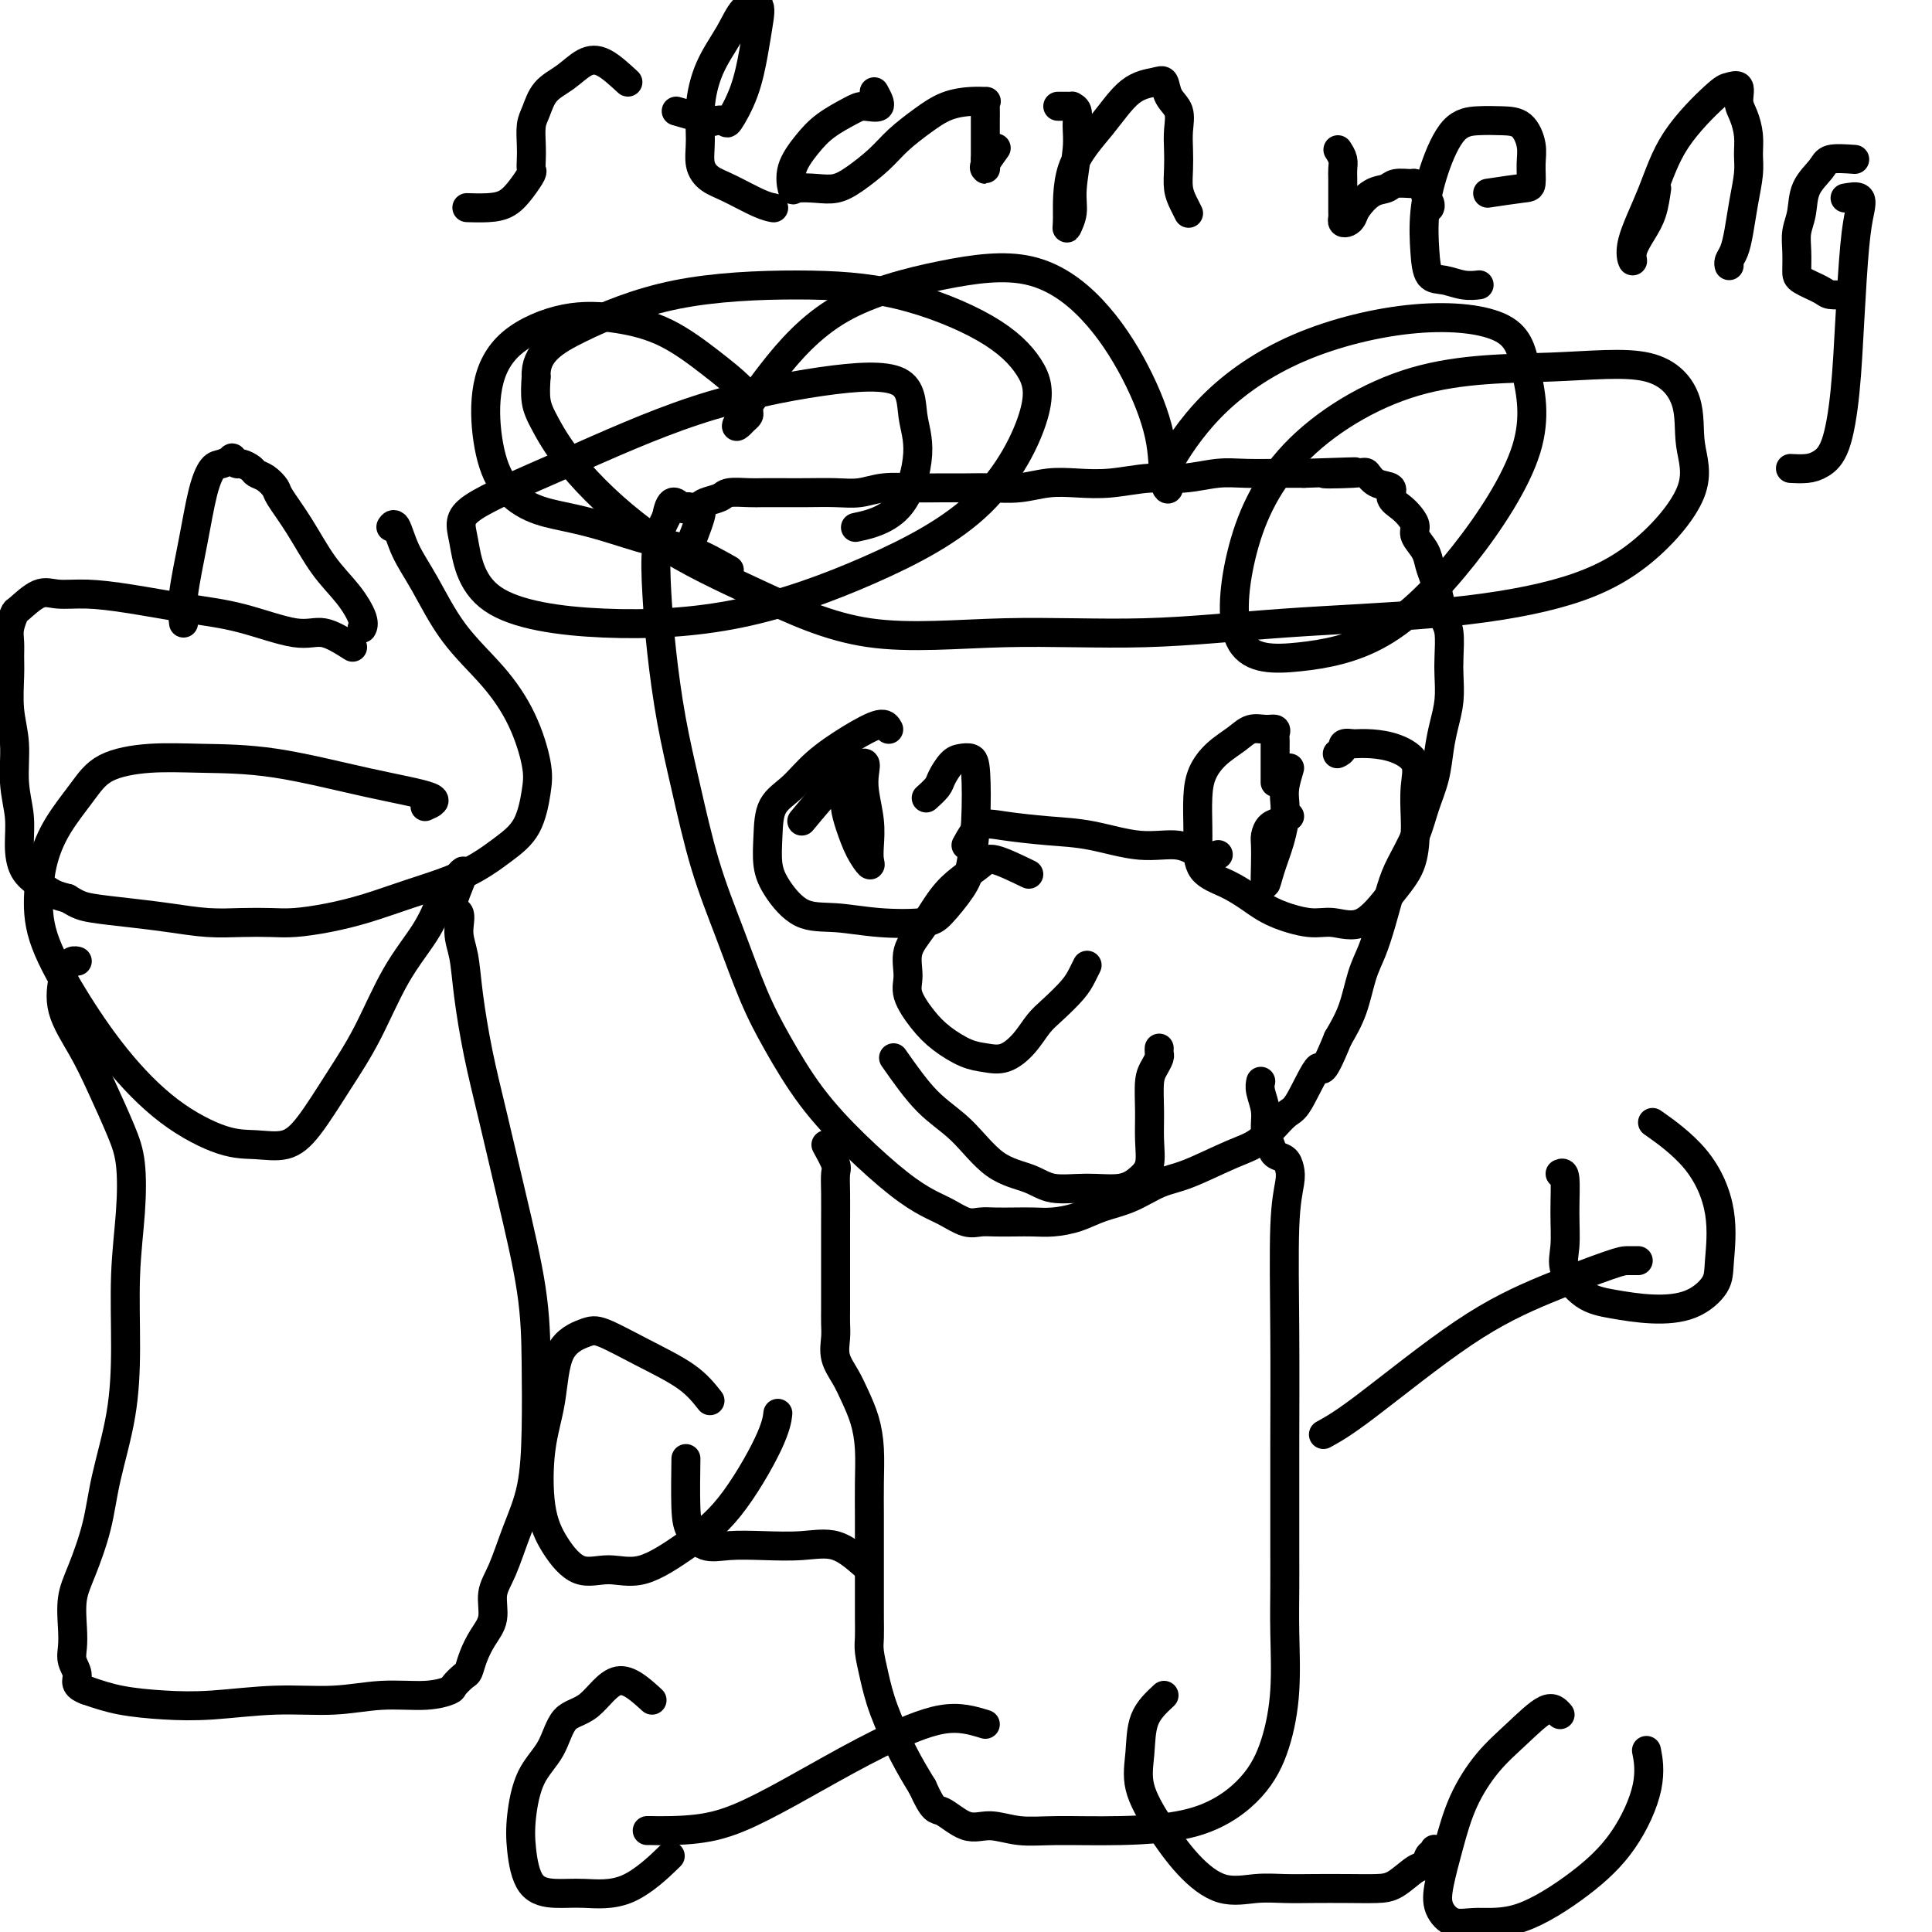
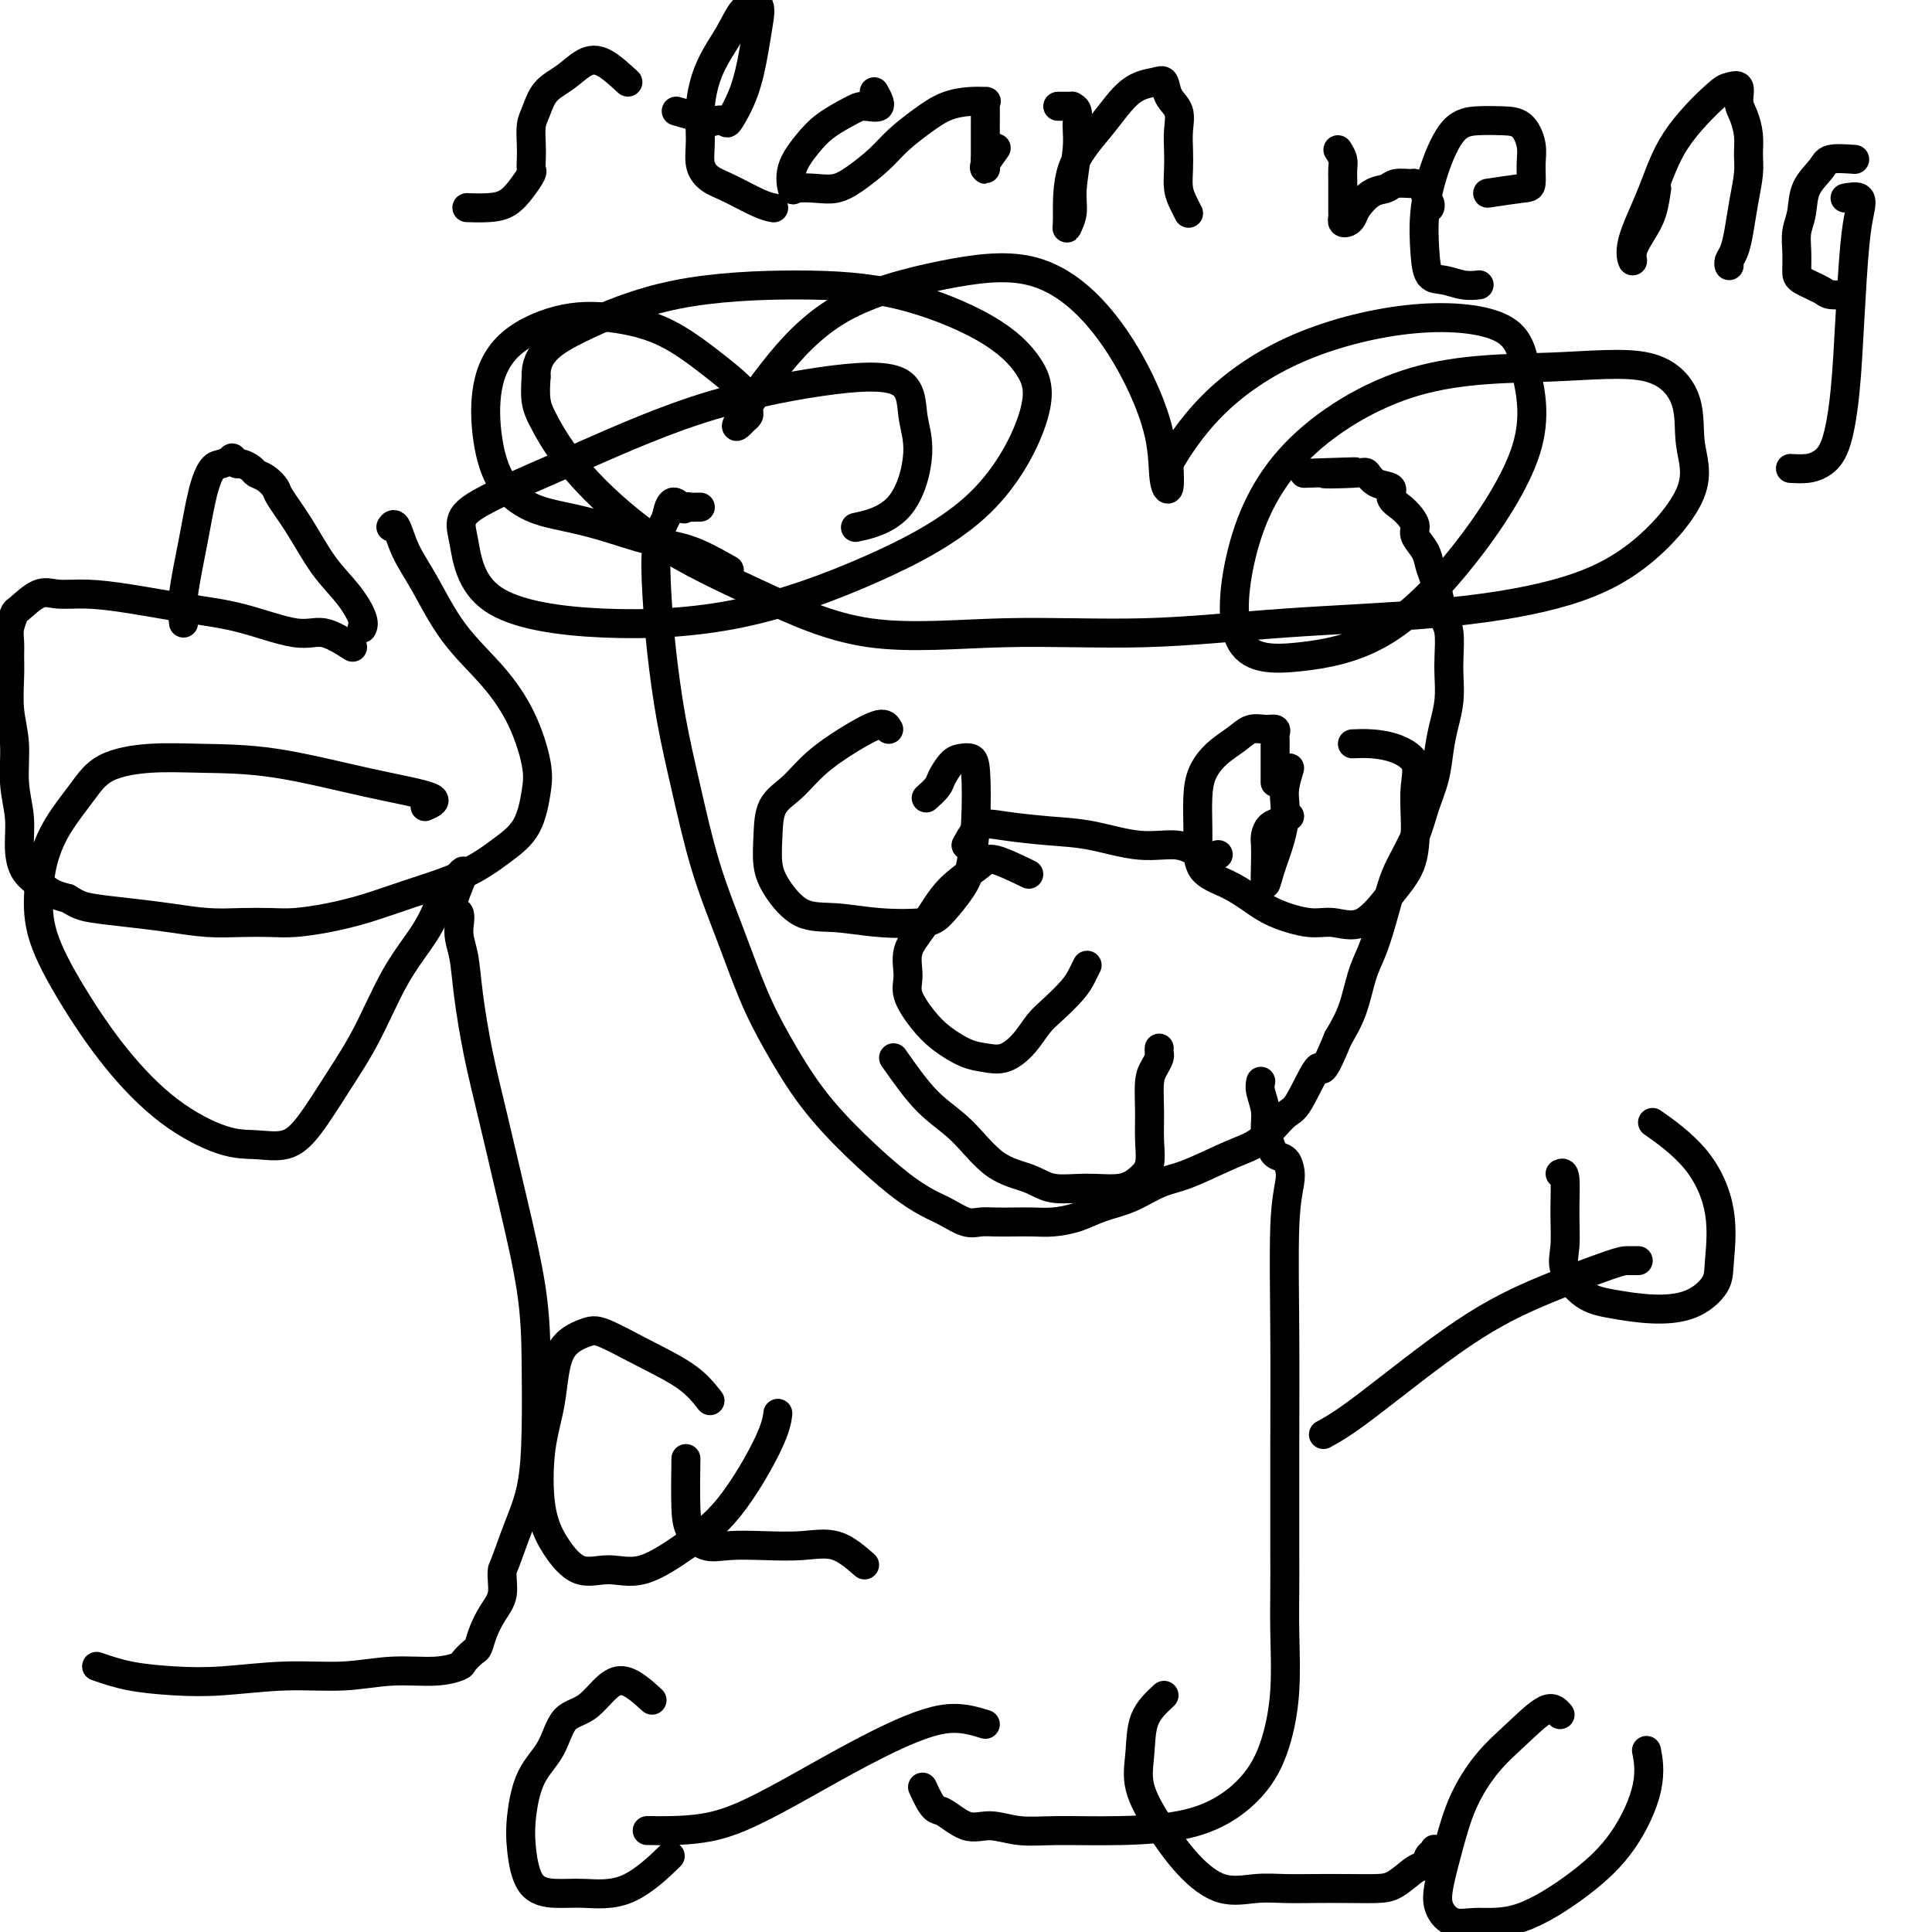
<svg xmlns="http://www.w3.org/2000/svg" viewBox="0 0 400 400" version="1.1">
  <g fill="none" stroke="#000000" stroke-width="6" stroke-linecap="round" stroke-linejoin="round">
-     <path d="M142,115c1.276,-3.179 2.553,-6.358 3,-8c0.447,-1.642 0.066,-1.746 0,-2c-0.066,-0.254 0.183,-0.656 1,-1c0.817,-0.344 2.202,-0.628 3,-1c0.798,-0.372 1.009,-0.832 2,-1c0.991,-0.168 2.764,-0.045 4,0c1.236,0.045 1.936,0.013 3,0c1.064,-0.013 2.492,-0.007 4,0c1.508,0.007 3.098,0.016 5,0c1.902,-0.016 4.118,-0.057 6,0c1.882,0.057 3.430,0.211 5,0c1.570,-0.211 3.163,-0.789 5,-1c1.837,-0.211 3.918,-0.056 6,0c2.082,0.056 4.166,0.011 6,0c1.834,-0.011 3.419,0.011 5,0c1.581,-0.011 3.158,-0.054 5,0c1.842,0.054 3.951,0.207 6,0c2.049,-0.207 4.040,-0.772 6,-1c1.960,-0.228 3.888,-0.117 6,0c2.112,0.117 4.407,0.242 7,0c2.593,-0.242 5.484,-0.849 8,-1c2.516,-0.151 4.658,0.156 7,0c2.342,-0.156 4.886,-0.774 7,-1c2.114,-0.226 3.800,-0.061 6,0c2.200,0.061 4.914,0.017 7,0c2.086,-0.017 3.543,-0.009 5,0" />
    <path d="M270,98c18.663,-0.627 7.822,-0.194 5,0c-2.822,0.194 2.377,0.149 5,0c2.623,-0.149 2.670,-0.402 3,0c0.330,0.402 0.942,1.458 2,2c1.058,0.542 2.561,0.568 3,1c0.439,0.432 -0.185,1.270 0,2c0.185,0.730 1.181,1.353 2,2c0.819,0.647 1.462,1.317 2,2c0.538,0.683 0.970,1.378 1,2c0.030,0.622 -0.343,1.169 0,2c0.343,0.831 1.401,1.945 2,3c0.599,1.055 0.739,2.051 1,3c0.261,0.949 0.644,1.850 1,3c0.356,1.150 0.684,2.550 1,4c0.316,1.450 0.621,2.949 1,4c0.379,1.051 0.831,1.652 1,3c0.169,1.348 0.056,3.443 0,5c-0.056,1.557 -0.056,2.575 0,4c0.056,1.425 0.166,3.258 0,5c-0.166,1.742 -0.610,3.395 -1,5c-0.390,1.605 -0.727,3.163 -1,5c-0.273,1.837 -0.482,3.952 -1,6c-0.518,2.048 -1.346,4.031 -2,6c-0.654,1.969 -1.134,3.926 -2,6c-0.866,2.074 -2.119,4.264 -3,6c-0.881,1.736 -1.390,3.019 -2,5c-0.610,1.981 -1.321,4.661 -2,7c-0.679,2.339 -1.326,4.338 -2,6c-0.674,1.662 -1.374,2.986 -2,5c-0.626,2.014 -1.179,4.718 -2,7c-0.821,2.282 -1.911,4.141 -3,6" />
    <path d="M277,215c-3.789,9.317 -3.261,5.611 -4,6c-0.739,0.389 -2.745,4.875 -4,7c-1.255,2.125 -1.758,1.891 -3,3c-1.242,1.109 -3.222,3.561 -5,5c-1.778,1.439 -3.353,1.866 -6,3c-2.647,1.134 -6.366,2.976 -9,4c-2.634,1.024 -4.182,1.231 -6,2c-1.818,0.769 -3.907,2.101 -6,3c-2.093,0.899 -4.191,1.365 -6,2c-1.809,0.635 -3.331,1.438 -5,2c-1.669,0.562 -3.486,0.882 -5,1c-1.514,0.118 -2.725,0.033 -4,0c-1.275,-0.033 -2.613,-0.015 -4,0c-1.387,0.015 -2.824,0.027 -4,0c-1.176,-0.027 -2.092,-0.093 -3,0c-0.908,0.093 -1.807,0.346 -3,0c-1.193,-0.346 -2.680,-1.291 -4,-2c-1.320,-0.709 -2.474,-1.183 -4,-2c-1.526,-0.817 -3.425,-1.976 -6,-4c-2.575,-2.024 -5.825,-4.913 -9,-8c-3.175,-3.087 -6.274,-6.372 -9,-10c-2.726,-3.628 -5.079,-7.599 -7,-11c-1.921,-3.401 -3.410,-6.234 -5,-10c-1.590,-3.766 -3.280,-8.467 -5,-13c-1.720,-4.533 -3.469,-8.900 -5,-14c-1.531,-5.100 -2.842,-10.933 -4,-16c-1.158,-5.067 -2.161,-9.369 -3,-14c-0.839,-4.631 -1.514,-9.592 -2,-14c-0.486,-4.408 -0.785,-8.264 -1,-12c-0.215,-3.736 -0.347,-7.353 0,-10c0.347,-2.647 1.174,-4.323 2,-6" />
    <path d="M138,107c0.787,-4.785 2.253,-2.746 3,-2c0.747,0.746 0.775,0.200 1,0c0.225,-0.200 0.648,-0.054 1,0c0.352,0.054 0.633,0.014 1,0c0.367,-0.014 0.819,-0.004 1,0c0.181,0.004 0.090,0.002 0,0" />
    <path d="M151,118c-2.726,-1.541 -5.452,-3.083 -8,-4c-2.548,-0.917 -4.919,-1.211 -8,-2c-3.081,-0.789 -6.871,-2.075 -10,-3c-3.129,-0.925 -5.598,-1.489 -8,-2c-2.402,-0.511 -4.739,-0.967 -7,-2c-2.261,-1.033 -4.448,-2.641 -6,-5c-1.552,-2.359 -2.471,-5.467 -3,-9c-0.529,-3.533 -0.669,-7.490 0,-11c0.669,-3.510 2.148,-6.572 5,-9c2.852,-2.428 7.079,-4.221 11,-5c3.921,-0.779 7.538,-0.543 11,0c3.462,0.543 6.770,1.392 10,3c3.230,1.608 6.383,3.975 9,6c2.617,2.025 4.698,3.708 6,5c1.302,1.292 1.824,2.191 2,3c0.176,0.809 0.004,1.526 0,2c-0.004,0.474 0.159,0.703 0,1c-0.159,0.297 -0.642,0.661 -1,1c-0.358,0.339 -0.593,0.653 -1,1c-0.407,0.347 -0.985,0.729 0,-1c0.985,-1.729 3.534,-5.568 7,-10c3.466,-4.432 7.850,-9.458 14,-13c6.150,-3.542 14.065,-5.599 21,-7c6.935,-1.401 12.891,-2.146 18,-1c5.109,1.146 9.373,4.181 13,8c3.627,3.819 6.618,8.421 9,13c2.382,4.579 4.154,9.135 5,13c0.846,3.865 0.766,7.041 1,9c0.234,1.959 0.781,2.703 1,2c0.219,-0.703 0.109,-2.851 0,-5" />
    <path d="M242,96c1.418,-2.553 4.462,-7.436 9,-12c4.538,-4.564 10.570,-8.810 18,-12c7.430,-3.190 16.256,-5.323 24,-6c7.744,-0.677 14.404,0.104 18,2c3.596,1.896 4.127,4.907 5,9c0.873,4.093 2.086,9.267 0,16c-2.086,6.733 -7.472,15.025 -13,22c-5.528,6.975 -11.200,12.632 -17,16c-5.800,3.368 -11.729,4.447 -17,5c-5.271,0.553 -9.883,0.580 -12,-3c-2.117,-3.580 -1.738,-10.768 0,-18c1.738,-7.232 4.834,-14.507 11,-21c6.166,-6.493 15.401,-12.204 25,-15c9.599,-2.796 19.561,-2.678 28,-3c8.439,-0.322 15.356,-1.085 20,0c4.644,1.085 7.014,4.019 8,7c0.986,2.981 0.588,6.010 1,9c0.412,2.990 1.633,5.941 0,10c-1.633,4.059 -6.119,9.225 -11,13c-4.881,3.775 -10.156,6.159 -17,8c-6.844,1.841 -15.257,3.140 -25,4c-9.743,0.860 -20.815,1.280 -31,2c-10.185,0.720 -19.483,1.740 -29,2c-9.517,0.260 -19.254,-0.240 -29,0c-9.746,0.240 -19.500,1.219 -28,0c-8.500,-1.219 -15.745,-4.635 -23,-8c-7.255,-3.365 -14.519,-6.678 -21,-11c-6.481,-4.322 -12.181,-9.653 -16,-14c-3.819,-4.347 -5.759,-7.709 -7,-10c-1.241,-2.291 -1.783,-3.512 -2,-5c-0.217,-1.488 -0.108,-3.244 0,-5" />
    <path d="M111,78c-0.234,-4.969 3.680,-7.392 9,-10c5.320,-2.608 12.044,-5.400 20,-7c7.956,-1.600 17.143,-2.007 25,-2c7.857,0.007 14.382,0.429 21,2c6.618,1.571 13.327,4.293 18,7c4.673,2.707 7.311,5.401 9,8c1.689,2.599 2.430,5.105 1,10c-1.430,4.895 -5.030,12.179 -11,18c-5.970,5.821 -14.309,10.179 -23,14c-8.691,3.821 -17.732,7.106 -27,9c-9.268,1.894 -18.762,2.396 -28,2c-9.238,-0.396 -18.218,-1.689 -23,-5c-4.782,-3.311 -5.365,-8.638 -6,-12c-0.635,-3.362 -1.322,-4.759 2,-7c3.322,-2.241 10.654,-5.326 19,-9c8.346,-3.674 17.706,-7.939 27,-11c9.294,-3.061 18.522,-4.920 26,-6c7.478,-1.080 13.207,-1.382 16,0c2.793,1.382 2.649,4.448 3,7c0.351,2.552 1.197,4.591 1,8c-0.197,3.409 -1.438,8.187 -4,11c-2.562,2.813 -6.446,3.661 -8,4c-1.554,0.339 -0.777,0.170 0,0" />
    <path d="M184,151c-0.346,-0.645 -0.691,-1.291 -2,-1c-1.309,0.291 -3.580,1.517 -6,3c-2.420,1.483 -4.989,3.221 -7,5c-2.011,1.779 -3.463,3.597 -5,5c-1.537,1.403 -3.158,2.390 -4,4c-0.842,1.610 -0.903,3.842 -1,6c-0.097,2.158 -0.228,4.242 0,6c0.228,1.758 0.817,3.190 2,5c1.183,1.810 2.962,3.998 5,5c2.038,1.002 4.335,0.817 7,1c2.665,0.183 5.698,0.734 9,1c3.302,0.266 6.874,0.247 9,0c2.126,-0.247 2.805,-0.720 4,-2c1.195,-1.280 2.907,-3.366 4,-5c1.093,-1.634 1.569,-2.816 2,-5c0.431,-2.184 0.817,-5.369 1,-9c0.183,-3.631 0.161,-7.709 0,-10c-0.161,-2.291 -0.462,-2.794 -1,-3c-0.538,-0.206 -1.314,-0.114 -2,0c-0.686,0.114 -1.280,0.252 -2,1c-0.720,0.748 -1.564,2.108 -2,3c-0.436,0.892 -0.464,1.317 -1,2c-0.536,0.683 -1.582,1.624 -2,2c-0.418,0.376 -0.209,0.188 0,0" />
    <path d="M200,175c0.919,-1.664 1.839,-3.327 3,-4c1.161,-0.673 2.564,-0.354 5,0c2.436,0.354 5.905,0.743 9,1c3.095,0.257 5.818,0.380 9,1c3.182,0.620 6.825,1.735 10,2c3.175,0.265 5.882,-0.321 8,0c2.118,0.321 3.647,1.548 5,2c1.353,0.452 2.529,0.129 3,0c0.471,-0.129 0.235,-0.065 0,0" />
    <path d="M264,162c-0.003,-2.754 -0.006,-5.508 0,-7c0.006,-1.492 0.021,-1.722 0,-2c-0.021,-0.278 -0.076,-0.605 0,-1c0.076,-0.395 0.285,-0.858 0,-1c-0.285,-0.142 -1.064,0.036 -2,0c-0.936,-0.036 -2.030,-0.287 -3,0c-0.970,0.287 -1.815,1.112 -3,2c-1.185,0.888 -2.710,1.838 -4,3c-1.290,1.162 -2.346,2.534 -3,4c-0.654,1.466 -0.907,3.025 -1,5c-0.093,1.975 -0.027,4.366 0,6c0.027,1.634 0.016,2.510 0,4c-0.016,1.490 -0.038,3.594 1,5c1.038,1.406 3.136,2.113 5,3c1.864,0.887 3.494,1.955 5,3c1.506,1.045 2.888,2.066 5,3c2.112,0.934 4.954,1.782 7,2c2.046,0.218 3.294,-0.192 5,0c1.706,0.192 3.869,0.987 6,0c2.131,-0.987 4.231,-3.757 6,-6c1.769,-2.243 3.209,-3.958 4,-6c0.791,-2.042 0.933,-4.410 1,-6c0.067,-1.590 0.059,-2.402 0,-4c-0.059,-1.598 -0.168,-3.984 0,-6c0.168,-2.016 0.612,-3.664 0,-5c-0.612,-1.336 -2.280,-2.360 -4,-3c-1.720,-0.640 -3.491,-0.897 -5,-1c-1.509,-0.103 -2.754,-0.051 -4,0" />
-     <path d="M280,154c-2.405,-0.452 -1.917,0.417 -2,1c-0.083,0.583 -0.738,0.881 -1,1c-0.262,0.119 -0.131,0.060 0,0" />
    <path d="M267,159c-0.418,1.412 -0.837,2.824 -1,4c-0.163,1.176 -0.072,2.115 0,3c0.072,0.885 0.124,1.714 0,3c-0.124,1.286 -0.425,3.028 -1,5c-0.575,1.972 -1.422,4.173 -2,6c-0.578,1.827 -0.885,3.282 -1,3c-0.115,-0.282 -0.038,-2.299 0,-4c0.038,-1.701 0.039,-3.087 0,-4c-0.039,-0.913 -0.116,-1.355 0,-2c0.116,-0.645 0.427,-1.493 1,-2c0.573,-0.507 1.408,-0.672 2,-1c0.592,-0.328 0.942,-0.820 1,-1c0.058,-0.180 -0.177,-0.048 0,0c0.177,0.048 0.765,0.014 1,0c0.235,-0.014 0.118,-0.007 0,0" />
-     <path d="M166,170c2.566,-3.082 5.131,-6.164 7,-8c1.869,-1.836 3.040,-2.425 4,-3c0.960,-0.575 1.707,-1.137 2,-1c0.293,0.137 0.131,0.971 0,2c-0.131,1.029 -0.230,2.253 0,4c0.230,1.747 0.788,4.016 1,6c0.212,1.984 0.078,3.683 0,5c-0.078,1.317 -0.102,2.253 0,3c0.102,0.747 0.329,1.304 0,1c-0.329,-0.304 -1.212,-1.469 -2,-3c-0.788,-1.531 -1.479,-3.430 -2,-5c-0.521,-1.570 -0.872,-2.813 -1,-4c-0.128,-1.187 -0.035,-2.320 0,-3c0.035,-0.680 0.010,-0.909 0,-1c-0.010,-0.091 -0.005,-0.046 0,0" />
    <path d="M213,181c-2.715,-1.312 -5.429,-2.624 -7,-3c-1.571,-0.376 -1.998,0.183 -3,1c-1.002,0.817 -2.580,1.891 -4,3c-1.420,1.109 -2.684,2.252 -4,4c-1.316,1.748 -2.684,4.102 -4,6c-1.316,1.898 -2.580,3.340 -3,5c-0.420,1.660 0.005,3.537 0,5c-0.005,1.463 -0.438,2.511 0,4c0.438,1.489 1.747,3.420 3,5c1.253,1.580 2.450,2.808 4,4c1.550,1.192 3.454,2.349 5,3c1.546,0.651 2.734,0.797 4,1c1.266,0.203 2.612,0.462 4,0c1.388,-0.462 2.820,-1.646 4,-3c1.180,-1.354 2.110,-2.878 3,-4c0.890,-1.122 1.741,-1.842 3,-3c1.259,-1.158 2.925,-2.754 4,-4c1.075,-1.246 1.559,-2.143 2,-3c0.441,-0.857 0.840,-1.673 1,-2c0.160,-0.327 0.080,-0.163 0,0" />
    <path d="M185,219c2.329,3.317 4.658,6.634 7,9c2.342,2.366 4.697,3.782 7,6c2.303,2.218 4.556,5.237 7,7c2.444,1.763 5.081,2.271 7,3c1.919,0.729 3.121,1.680 5,2c1.879,0.320 4.437,0.009 7,0c2.563,-0.009 5.132,0.285 7,0c1.868,-0.285 3.036,-1.151 4,-2c0.964,-0.849 1.725,-1.683 2,-3c0.275,-1.317 0.063,-3.116 0,-5c-0.063,-1.884 0.022,-3.852 0,-6c-0.022,-2.148 -0.149,-4.474 0,-6c0.149,-1.526 0.576,-2.251 1,-3c0.424,-0.749 0.846,-1.520 1,-2c0.154,-0.480 0.042,-0.668 0,-1c-0.042,-0.332 -0.012,-0.809 0,-1c0.012,-0.191 0.006,-0.095 0,0" />
-     <path d="M171,237c0.845,1.545 1.691,3.091 2,4c0.309,0.909 0.083,1.183 0,2c-0.083,0.817 -0.022,2.179 0,4c0.022,1.821 0.006,4.101 0,6c-0.006,1.899 -0.002,3.418 0,5c0.002,1.582 0.001,3.227 0,5c-0.001,1.773 -0.002,3.674 0,5c0.002,1.326 0.006,2.076 0,3c-0.006,0.924 -0.024,2.020 0,3c0.024,0.980 0.090,1.842 0,3c-0.090,1.158 -0.336,2.611 0,4c0.336,1.389 1.253,2.715 2,4c0.747,1.285 1.325,2.529 2,4c0.675,1.471 1.449,3.168 2,5c0.551,1.832 0.880,3.799 1,6c0.120,2.201 0.032,4.636 0,7c-0.032,2.364 -0.009,4.655 0,7c0.009,2.345 0.003,4.743 0,7c-0.003,2.257 -0.001,4.374 0,6c0.001,1.626 0.003,2.761 0,4c-0.003,1.239 -0.011,2.582 0,4c0.011,1.418 0.039,2.912 0,4c-0.039,1.088 -0.146,1.769 0,3c0.146,1.231 0.544,3.010 1,5c0.456,1.990 0.969,4.190 2,7c1.031,2.810 2.580,6.232 4,9c1.420,2.768 2.710,4.884 4,7" />
    <path d="M191,370c2.366,5.278 2.780,4.472 4,5c1.220,0.528 3.245,2.391 5,3c1.755,0.609 3.242,-0.035 5,0c1.758,0.035 3.789,0.750 6,1c2.211,0.250 4.602,0.035 8,0c3.398,-0.035 7.804,0.110 13,0c5.196,-0.110 11.182,-0.476 16,-2c4.818,-1.524 8.468,-4.205 11,-7c2.532,-2.795 3.946,-5.703 5,-9c1.054,-3.297 1.746,-6.981 2,-11c0.254,-4.019 0.068,-8.372 0,-12c-0.068,-3.628 -0.018,-6.530 0,-9c0.018,-2.470 0.004,-4.507 0,-7c-0.004,-2.493 0.003,-5.441 0,-9c-0.003,-3.559 -0.014,-7.730 0,-14c0.014,-6.270 0.054,-14.640 0,-23c-0.054,-8.360 -0.203,-16.712 0,-22c0.203,-5.288 0.759,-7.513 1,-9c0.241,-1.487 0.166,-2.235 0,-3c-0.166,-0.765 -0.422,-1.547 -1,-2c-0.578,-0.453 -1.479,-0.575 -2,-1c-0.521,-0.425 -0.661,-1.151 -1,-2c-0.339,-0.849 -0.875,-1.821 -1,-3c-0.125,-1.179 0.162,-2.563 0,-4c-0.162,-1.437 -0.775,-2.925 -1,-4c-0.225,-1.075 -0.064,-1.736 0,-2c0.064,-0.264 0.032,-0.132 0,0" />
    <path d="M274,297c1.957,-1.072 3.913,-2.144 9,-6c5.087,-3.856 13.304,-10.497 20,-15c6.696,-4.503 11.872,-6.867 17,-9c5.128,-2.133 10.210,-4.036 13,-5c2.790,-0.964 3.290,-0.990 4,-1c0.710,-0.010 1.632,-0.003 2,0c0.368,0.003 0.184,0.001 0,0" />
    <path d="M179,324c-1.938,-1.689 -3.877,-3.379 -6,-4c-2.123,-0.621 -4.432,-0.175 -7,0c-2.568,0.175 -5.396,0.079 -8,0c-2.604,-0.079 -4.985,-0.142 -7,0c-2.015,0.142 -3.664,0.488 -5,0c-1.336,-0.488 -2.358,-1.811 -3,-3c-0.642,-1.189 -0.904,-2.243 -1,-5c-0.096,-2.757 -0.028,-7.216 0,-9c0.028,-1.784 0.014,-0.892 0,0" />
    <path d="M147,290c-1.314,-1.664 -2.629,-3.329 -5,-5c-2.371,-1.671 -5.800,-3.349 -9,-5c-3.200,-1.651 -6.171,-3.274 -8,-4c-1.829,-0.726 -2.517,-0.556 -4,0c-1.483,0.556 -3.763,1.497 -5,4c-1.237,2.503 -1.431,6.567 -2,10c-0.569,3.433 -1.512,6.236 -2,10c-0.488,3.764 -0.522,8.491 0,12c0.522,3.509 1.599,5.802 3,8c1.401,2.198 3.126,4.301 5,5c1.874,0.699 3.896,-0.006 6,0c2.104,0.006 4.291,0.723 7,0c2.709,-0.723 5.941,-2.884 9,-5c3.059,-2.116 5.944,-4.186 9,-8c3.056,-3.814 6.284,-9.373 8,-13c1.716,-3.627 1.919,-5.322 2,-6c0.081,-0.678 0.041,-0.339 0,0" />
    <path d="M323,243c0.429,-0.188 0.858,-0.377 1,1c0.142,1.377 -0.002,4.319 0,7c0.002,2.681 0.150,5.100 0,7c-0.150,1.900 -0.597,3.279 0,5c0.597,1.721 2.237,3.784 4,5c1.763,1.216 3.649,1.586 6,2c2.351,0.414 5.169,0.871 8,1c2.831,0.129 5.676,-0.069 8,-1c2.324,-0.931 4.128,-2.594 5,-4c0.872,-1.406 0.814,-2.556 1,-5c0.186,-2.444 0.617,-6.181 0,-10c-0.617,-3.819 -2.281,-7.721 -5,-11c-2.719,-3.279 -6.491,-5.937 -8,-7c-1.509,-1.063 -0.754,-0.532 0,0" />
    <path d="M204,357c-2.654,-0.817 -5.308,-1.634 -9,-1c-3.692,0.634 -8.424,2.720 -13,5c-4.576,2.280 -8.998,4.755 -13,7c-4.002,2.245 -7.584,4.262 -11,6c-3.416,1.738 -6.667,3.198 -10,4c-3.333,0.802 -6.749,0.947 -9,1c-2.251,0.053 -3.337,0.014 -4,0c-0.663,-0.014 -0.904,-0.004 -1,0c-0.096,0.004 -0.048,0.002 0,0" />
    <path d="M135,352c-2.414,-2.205 -4.828,-4.411 -7,-4c-2.172,0.411 -4.102,3.438 -6,5c-1.898,1.562 -3.763,1.660 -5,3c-1.237,1.340 -1.844,3.921 -3,6c-1.156,2.079 -2.859,3.657 -4,6c-1.141,2.343 -1.719,5.450 -2,8c-0.281,2.550 -0.263,4.542 0,7c0.263,2.458 0.772,5.383 2,7c1.228,1.617 3.174,1.928 5,2c1.826,0.072 3.531,-0.094 6,0c2.469,0.094 5.703,0.448 9,-1c3.297,-1.448 6.656,-4.700 8,-6c1.344,-1.300 0.672,-0.650 0,0" />
    <path d="M241,351c-1.600,1.482 -3.200,2.965 -4,5c-0.800,2.035 -0.800,4.623 -1,7c-0.200,2.377 -0.600,4.542 0,7c0.600,2.458 2.199,5.209 4,8c1.801,2.791 3.802,5.624 6,8c2.198,2.376 4.592,4.297 7,5c2.408,0.703 4.829,0.189 7,0c2.171,-0.189 4.092,-0.051 6,0c1.908,0.051 3.803,0.017 6,0c2.197,-0.017 4.697,-0.017 7,0c2.303,0.017 4.410,0.049 6,0c1.590,-0.049 2.665,-0.180 4,-1c1.335,-0.820 2.932,-2.328 4,-3c1.068,-0.672 1.607,-0.506 2,-1c0.393,-0.494 0.642,-1.648 1,-2c0.358,-0.352 0.827,0.098 1,0c0.173,-0.098 0.049,-0.742 0,-1c-0.049,-0.258 -0.025,-0.129 0,0" />
    <path d="M323,355c-0.735,-0.856 -1.471,-1.713 -3,-1c-1.529,0.713 -3.853,2.994 -6,5c-2.147,2.006 -4.119,3.737 -6,6c-1.881,2.263 -3.673,5.059 -5,8c-1.327,2.941 -2.189,6.027 -3,9c-0.811,2.973 -1.570,5.831 -2,8c-0.430,2.169 -0.530,3.647 0,5c0.530,1.353 1.690,2.580 3,3c1.310,0.420 2.769,0.033 5,0c2.231,-0.033 5.235,0.288 9,-1c3.765,-1.288 8.291,-4.185 12,-7c3.709,-2.815 6.603,-5.548 9,-9c2.397,-3.452 4.299,-7.622 5,-11c0.701,-3.378 0.200,-5.965 0,-7c-0.200,-1.035 -0.100,-0.517 0,0" />
    <path d="M130,17c-1.753,-1.616 -3.506,-3.233 -5,-4c-1.494,-0.767 -2.730,-0.685 -4,0c-1.270,0.685 -2.575,1.972 -4,3c-1.425,1.028 -2.970,1.798 -4,3c-1.030,1.202 -1.544,2.837 -2,4c-0.456,1.163 -0.853,1.854 -1,3c-0.147,1.146 -0.045,2.746 0,4c0.045,1.254 0.032,2.160 0,3c-0.032,0.840 -0.082,1.612 0,2c0.082,0.388 0.298,0.391 0,1c-0.298,0.609 -1.109,1.823 -2,3c-0.891,1.177 -1.860,2.315 -3,3c-1.140,0.685 -2.450,0.915 -4,1c-1.550,0.085 -3.340,0.023 -4,0c-0.660,-0.023 -0.188,-0.007 0,0c0.188,0.007 0.094,0.003 0,0" />
    <path d="M140,23c2.903,0.836 5.807,1.672 7,2c1.193,0.328 0.677,0.147 1,0c0.323,-0.147 1.487,-0.261 2,0c0.513,0.261 0.374,0.896 1,0c0.626,-0.896 2.015,-3.322 3,-6c0.985,-2.678 1.566,-5.608 2,-8c0.434,-2.392 0.720,-4.247 1,-6c0.280,-1.753 0.555,-3.406 0,-4c-0.555,-0.594 -1.938,-0.131 -3,1c-1.062,1.131 -1.803,2.928 -3,5c-1.197,2.072 -2.852,4.418 -4,7c-1.148,2.582 -1.790,5.401 -2,8c-0.210,2.599 0.012,4.980 0,7c-0.012,2.020 -0.259,3.680 0,5c0.259,1.320 1.022,2.301 2,3c0.978,0.699 2.169,1.115 4,2c1.831,0.885 4.301,2.238 6,3c1.699,0.762 2.628,0.932 3,1c0.372,0.068 0.186,0.034 0,0" />
    <path d="M181,19c0.705,1.280 1.410,2.561 1,3c-0.410,0.439 -1.935,0.038 -3,0c-1.065,-0.038 -1.669,0.288 -3,1c-1.331,0.712 -3.389,1.809 -5,3c-1.611,1.191 -2.774,2.477 -4,4c-1.226,1.523 -2.516,3.285 -3,5c-0.484,1.715 -0.161,3.383 0,4c0.161,0.617 0.160,0.181 1,0c0.840,-0.181 2.519,-0.109 4,0c1.481,0.109 2.762,0.255 4,0c1.238,-0.255 2.434,-0.912 4,-2c1.566,-1.088 3.504,-2.607 5,-4c1.496,-1.393 2.552,-2.660 4,-4c1.448,-1.340 3.288,-2.752 5,-4c1.712,-1.248 3.296,-2.333 5,-3c1.704,-0.667 3.528,-0.915 5,-1c1.472,-0.085 2.590,-0.008 3,0c0.410,0.008 0.110,-0.055 0,0c-0.110,0.055 -0.029,0.228 0,1c0.029,0.772 0.008,2.143 0,3c-0.008,0.857 -0.002,1.199 0,2c0.002,0.801 0.001,2.062 0,3c-0.001,0.938 -0.000,1.554 0,2c0.000,0.446 0.000,0.723 0,1" />
    <path d="M204,33c0.032,2.322 0.112,2.128 0,2c-0.112,-0.128 -0.415,-0.188 0,-1c0.415,-0.812 1.547,-2.375 2,-3c0.453,-0.625 0.226,-0.313 0,0" />
    <path d="M219,22c0.342,0.001 0.684,0.002 1,0c0.316,-0.002 0.606,-0.006 1,0c0.394,0.006 0.891,0.024 1,0c0.109,-0.024 -0.171,-0.089 0,0c0.171,0.089 0.793,0.334 1,1c0.207,0.666 -0.001,1.755 0,3c0.001,1.245 0.211,2.646 0,5c-0.211,2.354 -0.842,5.662 -1,8c-0.158,2.338 0.158,3.707 0,5c-0.158,1.293 -0.788,2.512 -1,3c-0.212,0.488 -0.005,0.247 0,-2c0.005,-2.247 -0.191,-6.499 1,-10c1.191,-3.501 3.771,-6.249 6,-9c2.229,-2.751 4.107,-5.503 6,-7c1.893,-1.497 3.799,-1.738 5,-2c1.201,-0.262 1.695,-0.545 2,0c0.305,0.545 0.422,1.919 1,3c0.578,1.081 1.618,1.868 2,3c0.382,1.132 0.105,2.610 0,4c-0.105,1.390 -0.039,2.691 0,4c0.039,1.309 0.049,2.624 0,4c-0.049,1.376 -0.157,2.812 0,4c0.157,1.188 0.581,2.128 1,3c0.419,0.872 0.834,1.678 1,2c0.166,0.322 0.083,0.161 0,0" />
    <path d="M277,31c0.423,0.661 0.845,1.322 1,2c0.155,0.678 0.041,1.372 0,2c-0.041,0.628 -0.011,1.190 0,2c0.011,0.810 0.002,1.867 0,3c-0.002,1.133 0.002,2.343 0,3c-0.002,0.657 -0.011,0.762 0,1c0.011,0.238 0.043,0.609 0,1c-0.043,0.391 -0.161,0.802 0,1c0.161,0.198 0.599,0.184 1,0c0.401,-0.184 0.763,-0.536 1,-1c0.237,-0.464 0.347,-1.038 1,-2c0.653,-0.962 1.847,-2.311 3,-3c1.153,-0.689 2.264,-0.717 3,-1c0.736,-0.283 1.096,-0.820 2,-1c0.904,-0.180 2.351,-0.003 3,0c0.649,0.003 0.500,-0.167 1,0c0.500,0.167 1.651,0.672 2,1c0.349,0.328 -0.102,0.480 0,1c0.102,0.520 0.758,1.409 1,2c0.242,0.591 0.069,0.883 0,1c-0.069,0.117 -0.035,0.058 0,0" />
    <path d="M308,40c2.729,-0.406 5.459,-0.813 7,-1c1.541,-0.187 1.894,-0.155 2,-1c0.106,-0.845 -0.035,-2.566 0,-4c0.035,-1.434 0.247,-2.579 0,-4c-0.247,-1.421 -0.951,-3.118 -2,-4c-1.049,-0.882 -2.442,-0.949 -4,-1c-1.558,-0.051 -3.279,-0.087 -5,0c-1.721,0.087 -3.440,0.297 -5,2c-1.560,1.703 -2.960,4.900 -4,8c-1.040,3.100 -1.720,6.102 -2,9c-0.280,2.898 -0.159,5.691 0,8c0.159,2.309 0.355,4.135 1,5c0.645,0.865 1.740,0.768 3,1c1.260,0.232 2.685,0.793 4,1c1.315,0.207 2.518,0.059 3,0c0.482,-0.059 0.241,-0.030 0,0" />
    <path d="M343,39c-0.259,1.761 -0.517,3.522 -1,5c-0.483,1.478 -1.189,2.672 -2,4c-0.811,1.328 -1.726,2.789 -2,4c-0.274,1.211 0.094,2.170 0,2c-0.094,-0.170 -0.650,-1.471 0,-4c0.650,-2.529 2.508,-6.288 4,-10c1.492,-3.712 2.620,-7.378 5,-11c2.380,-3.622 6.014,-7.201 8,-9c1.986,-1.799 2.326,-1.819 3,-2c0.674,-0.181 1.683,-0.523 2,0c0.317,0.523 -0.058,1.912 0,3c0.058,1.088 0.548,1.874 1,3c0.452,1.126 0.864,2.590 1,4c0.136,1.410 -0.005,2.766 0,4c0.005,1.234 0.155,2.348 0,4c-0.155,1.652 -0.616,3.844 -1,6c-0.384,2.156 -0.691,4.277 -1,6c-0.309,1.723 -0.619,3.050 -1,4c-0.381,0.950 -0.833,1.525 -1,2c-0.167,0.475 -0.048,0.850 0,1c0.048,0.150 0.024,0.075 0,0" />
    <path d="M384,33c-1.972,-0.139 -3.944,-0.278 -5,0c-1.056,0.278 -1.197,0.972 -2,2c-0.803,1.028 -2.268,2.390 -3,4c-0.732,1.610 -0.732,3.467 -1,5c-0.268,1.533 -0.804,2.743 -1,4c-0.196,1.257 -0.052,2.561 0,4c0.052,1.439 0.011,3.012 0,4c-0.011,0.988 0.008,1.389 1,2c0.992,0.611 2.957,1.432 4,2c1.043,0.568 1.166,0.884 2,1c0.834,0.116 2.381,0.033 3,0c0.619,-0.033 0.309,-0.017 0,0" />
    <path d="M382,41c1.244,-0.222 2.489,-0.445 3,0c0.511,0.445 0.290,1.557 0,3c-0.290,1.443 -0.647,3.216 -1,7c-0.353,3.784 -0.702,9.578 -1,15c-0.298,5.422 -0.546,10.472 -1,15c-0.454,4.528 -1.113,8.534 -2,11c-0.887,2.466 -2.001,3.393 -3,4c-0.999,0.607 -1.884,0.894 -3,1c-1.116,0.106 -2.462,0.030 -3,0c-0.538,-0.030 -0.269,-0.015 0,0" />
    <path d="M88,167c1.421,-0.619 2.842,-1.239 1,-2c-1.842,-0.761 -6.947,-1.664 -13,-3c-6.053,-1.336 -13.055,-3.105 -19,-4c-5.945,-0.895 -10.835,-0.916 -15,-1c-4.165,-0.084 -7.606,-0.229 -11,0c-3.394,0.229 -6.741,0.834 -9,2c-2.259,1.166 -3.429,2.894 -5,5c-1.571,2.106 -3.544,4.592 -5,7c-1.456,2.408 -2.397,4.740 -3,7c-0.603,2.260 -0.869,4.448 -1,7c-0.131,2.552 -0.126,5.469 1,9c1.126,3.531 3.373,7.678 6,12c2.627,4.322 5.633,8.821 9,13c3.367,4.179 7.095,8.040 11,11c3.905,2.960 7.989,5.019 11,6c3.011,0.981 4.951,0.884 7,1c2.049,0.116 4.209,0.446 6,0c1.791,-0.446 3.214,-1.667 5,-4c1.786,-2.333 3.935,-5.777 6,-9c2.065,-3.223 4.044,-6.225 6,-10c1.956,-3.775 3.887,-8.322 6,-12c2.113,-3.678 4.409,-6.488 6,-9c1.591,-2.512 2.478,-4.725 3,-6c0.522,-1.275 0.679,-1.613 1,-2c0.321,-0.387 0.806,-0.825 1,-1c0.194,-0.175 0.097,-0.088 0,0" />
-     <path d="M93,184c5.422,-7.879 1.977,-1.075 1,2c-0.977,3.075 0.514,2.421 1,3c0.486,0.579 -0.033,2.390 0,4c0.033,1.610 0.619,3.018 1,5c0.381,1.982 0.557,4.537 1,8c0.443,3.463 1.152,7.834 2,12c0.848,4.166 1.835,8.128 3,13c1.165,4.872 2.507,10.653 4,17c1.493,6.347 3.137,13.261 4,19c0.863,5.739 0.944,10.303 1,15c0.056,4.697 0.088,9.529 0,14c-0.088,4.471 -0.295,8.583 -1,12c-0.705,3.417 -1.907,6.139 -3,9c-1.093,2.861 -2.075,5.861 -3,8c-0.925,2.139 -1.792,3.417 -2,5c-0.208,1.583 0.244,3.470 0,5c-0.244,1.530 -1.183,2.704 -2,4c-0.817,1.296 -1.512,2.714 -2,4c-0.488,1.286 -0.770,2.440 -1,3c-0.230,0.560 -0.410,0.527 -1,1c-0.590,0.473 -1.591,1.451 -2,2c-0.409,0.549 -0.227,0.668 -1,1c-0.773,0.332 -2.499,0.877 -5,1c-2.501,0.123 -5.775,-0.177 -9,0c-3.225,0.177 -6.402,0.830 -10,1c-3.598,0.170 -7.619,-0.142 -12,0c-4.381,0.142 -9.123,0.739 -13,1c-3.877,0.261 -6.890,0.186 -10,0c-3.110,-0.186 -6.317,-0.482 -9,-1c-2.683,-0.518 -4.841,-1.259 -7,-2" />
-     <path d="M18,350c-2.868,-0.999 -2.038,-1.995 -2,-3c0.038,-1.005 -0.717,-2.018 -1,-3c-0.283,-0.982 -0.094,-1.932 0,-3c0.094,-1.068 0.093,-2.254 0,-4c-0.093,-1.746 -0.277,-4.054 0,-6c0.277,-1.946 1.017,-3.531 2,-6c0.983,-2.469 2.210,-5.820 3,-9c0.790,-3.180 1.143,-6.187 2,-10c0.857,-3.813 2.217,-8.430 3,-13c0.783,-4.570 0.990,-9.092 1,-14c0.010,-4.908 -0.177,-10.200 0,-15c0.177,-4.800 0.720,-9.106 1,-13c0.280,-3.894 0.298,-7.376 0,-10c-0.298,-2.624 -0.913,-4.392 -2,-7c-1.087,-2.608 -2.645,-6.057 -4,-9c-1.355,-2.943 -2.508,-5.380 -4,-8c-1.492,-2.620 -3.325,-5.423 -4,-8c-0.675,-2.577 -0.192,-4.929 0,-6c0.192,-1.071 0.094,-0.861 0,-1c-0.094,-0.139 -0.183,-0.626 0,-1c0.183,-0.374 0.637,-0.636 1,-1c0.363,-0.364 0.636,-0.829 1,-1c0.364,-0.171 0.818,-0.049 1,0c0.182,0.049 0.091,0.024 0,0" />
+     <path d="M93,184c5.422,-7.879 1.977,-1.075 1,2c-0.977,3.075 0.514,2.421 1,3c0.486,0.579 -0.033,2.390 0,4c0.033,1.610 0.619,3.018 1,5c0.381,1.982 0.557,4.537 1,8c0.443,3.463 1.152,7.834 2,12c0.848,4.166 1.835,8.128 3,13c1.165,4.872 2.507,10.653 4,17c1.493,6.347 3.137,13.261 4,19c0.863,5.739 0.944,10.303 1,15c0.056,4.697 0.088,9.529 0,14c-0.088,4.471 -0.295,8.583 -1,12c-0.705,3.417 -1.907,6.139 -3,9c-1.093,2.861 -2.075,5.861 -3,8c-0.208,1.583 0.244,3.470 0,5c-0.244,1.530 -1.183,2.704 -2,4c-0.817,1.296 -1.512,2.714 -2,4c-0.488,1.286 -0.770,2.440 -1,3c-0.230,0.560 -0.410,0.527 -1,1c-0.590,0.473 -1.591,1.451 -2,2c-0.409,0.549 -0.227,0.668 -1,1c-0.773,0.332 -2.499,0.877 -5,1c-2.501,0.123 -5.775,-0.177 -9,0c-3.225,0.177 -6.402,0.830 -10,1c-3.598,0.170 -7.619,-0.142 -12,0c-4.381,0.142 -9.123,0.739 -13,1c-3.877,0.261 -6.890,0.186 -10,0c-3.110,-0.186 -6.317,-0.482 -9,-1c-2.683,-0.518 -4.841,-1.259 -7,-2" />
    <path d="M38,129c-0.179,-1.555 -0.358,-3.109 0,-6c0.358,-2.891 1.252,-7.118 2,-11c0.748,-3.882 1.348,-7.420 2,-10c0.652,-2.580 1.355,-4.204 2,-5c0.645,-0.796 1.233,-0.764 2,-1c0.767,-0.236 1.715,-0.740 2,-1c0.285,-0.260 -0.093,-0.277 0,0c0.093,0.277 0.657,0.847 1,1c0.343,0.153 0.463,-0.110 1,0c0.537,0.110 1.489,0.593 2,1c0.511,0.407 0.579,0.738 1,1c0.421,0.262 1.196,0.456 2,1c0.804,0.544 1.639,1.438 2,2c0.361,0.562 0.248,0.790 1,2c0.752,1.210 2.370,3.400 4,6c1.630,2.600 3.274,5.611 5,8c1.726,2.389 3.534,4.157 5,6c1.466,1.843 2.589,3.762 3,5c0.411,1.238 0.111,1.795 0,2c-0.111,0.205 -0.032,0.059 0,0c0.032,-0.059 0.016,-0.029 0,0" />
    <path d="M73,134c-2.122,-1.346 -4.245,-2.693 -6,-3c-1.755,-0.307 -3.143,0.425 -6,0c-2.857,-0.425 -7.184,-2.008 -11,-3c-3.816,-0.992 -7.121,-1.393 -11,-2c-3.879,-0.607 -8.332,-1.420 -12,-2c-3.668,-0.580 -6.551,-0.928 -9,-1c-2.449,-0.072 -4.464,0.133 -6,0c-1.536,-0.133 -2.594,-0.605 -4,0c-1.406,0.605 -3.162,2.286 -4,3c-0.838,0.714 -0.760,0.460 -1,1c-0.240,0.540 -0.797,1.875 -1,3c-0.203,1.125 -0.050,2.041 0,3c0.050,0.959 -0.002,1.962 0,3c0.002,1.038 0.057,2.110 0,4c-0.057,1.890 -0.226,4.598 0,7c0.226,2.402 0.847,4.499 1,7c0.153,2.501 -0.160,5.408 0,8c0.160,2.592 0.794,4.869 1,7c0.206,2.131 -0.017,4.115 0,6c0.017,1.885 0.273,3.670 1,5c0.727,1.330 1.927,2.204 3,3c1.073,0.796 2.021,1.513 3,2c0.979,0.487 1.990,0.743 3,1" />
    <path d="M14,186c2.141,1.332 2.994,1.663 5,2c2.006,0.337 5.166,0.678 8,1c2.834,0.322 5.344,0.623 8,1c2.656,0.377 5.460,0.831 8,1c2.540,0.169 4.816,0.054 7,0c2.184,-0.054 4.277,-0.047 6,0c1.723,0.047 3.077,0.135 5,0c1.923,-0.135 4.414,-0.493 7,-1c2.586,-0.507 5.266,-1.164 8,-2c2.734,-0.836 5.520,-1.850 9,-3c3.480,-1.150 7.652,-2.435 11,-4c3.348,-1.565 5.871,-3.409 8,-5c2.129,-1.591 3.865,-2.929 5,-5c1.135,-2.071 1.670,-4.874 2,-7c0.330,-2.126 0.455,-3.575 0,-6c-0.455,-2.425 -1.490,-5.826 -3,-9c-1.510,-3.174 -3.493,-6.119 -6,-9c-2.507,-2.881 -5.537,-5.696 -8,-9c-2.463,-3.304 -4.359,-7.095 -6,-10c-1.641,-2.905 -3.028,-4.923 -4,-7c-0.972,-2.077 -1.531,-4.213 -2,-5c-0.469,-0.787 -0.848,-0.225 -1,0c-0.152,0.225 -0.076,0.112 0,0" />
  </g>
</svg>